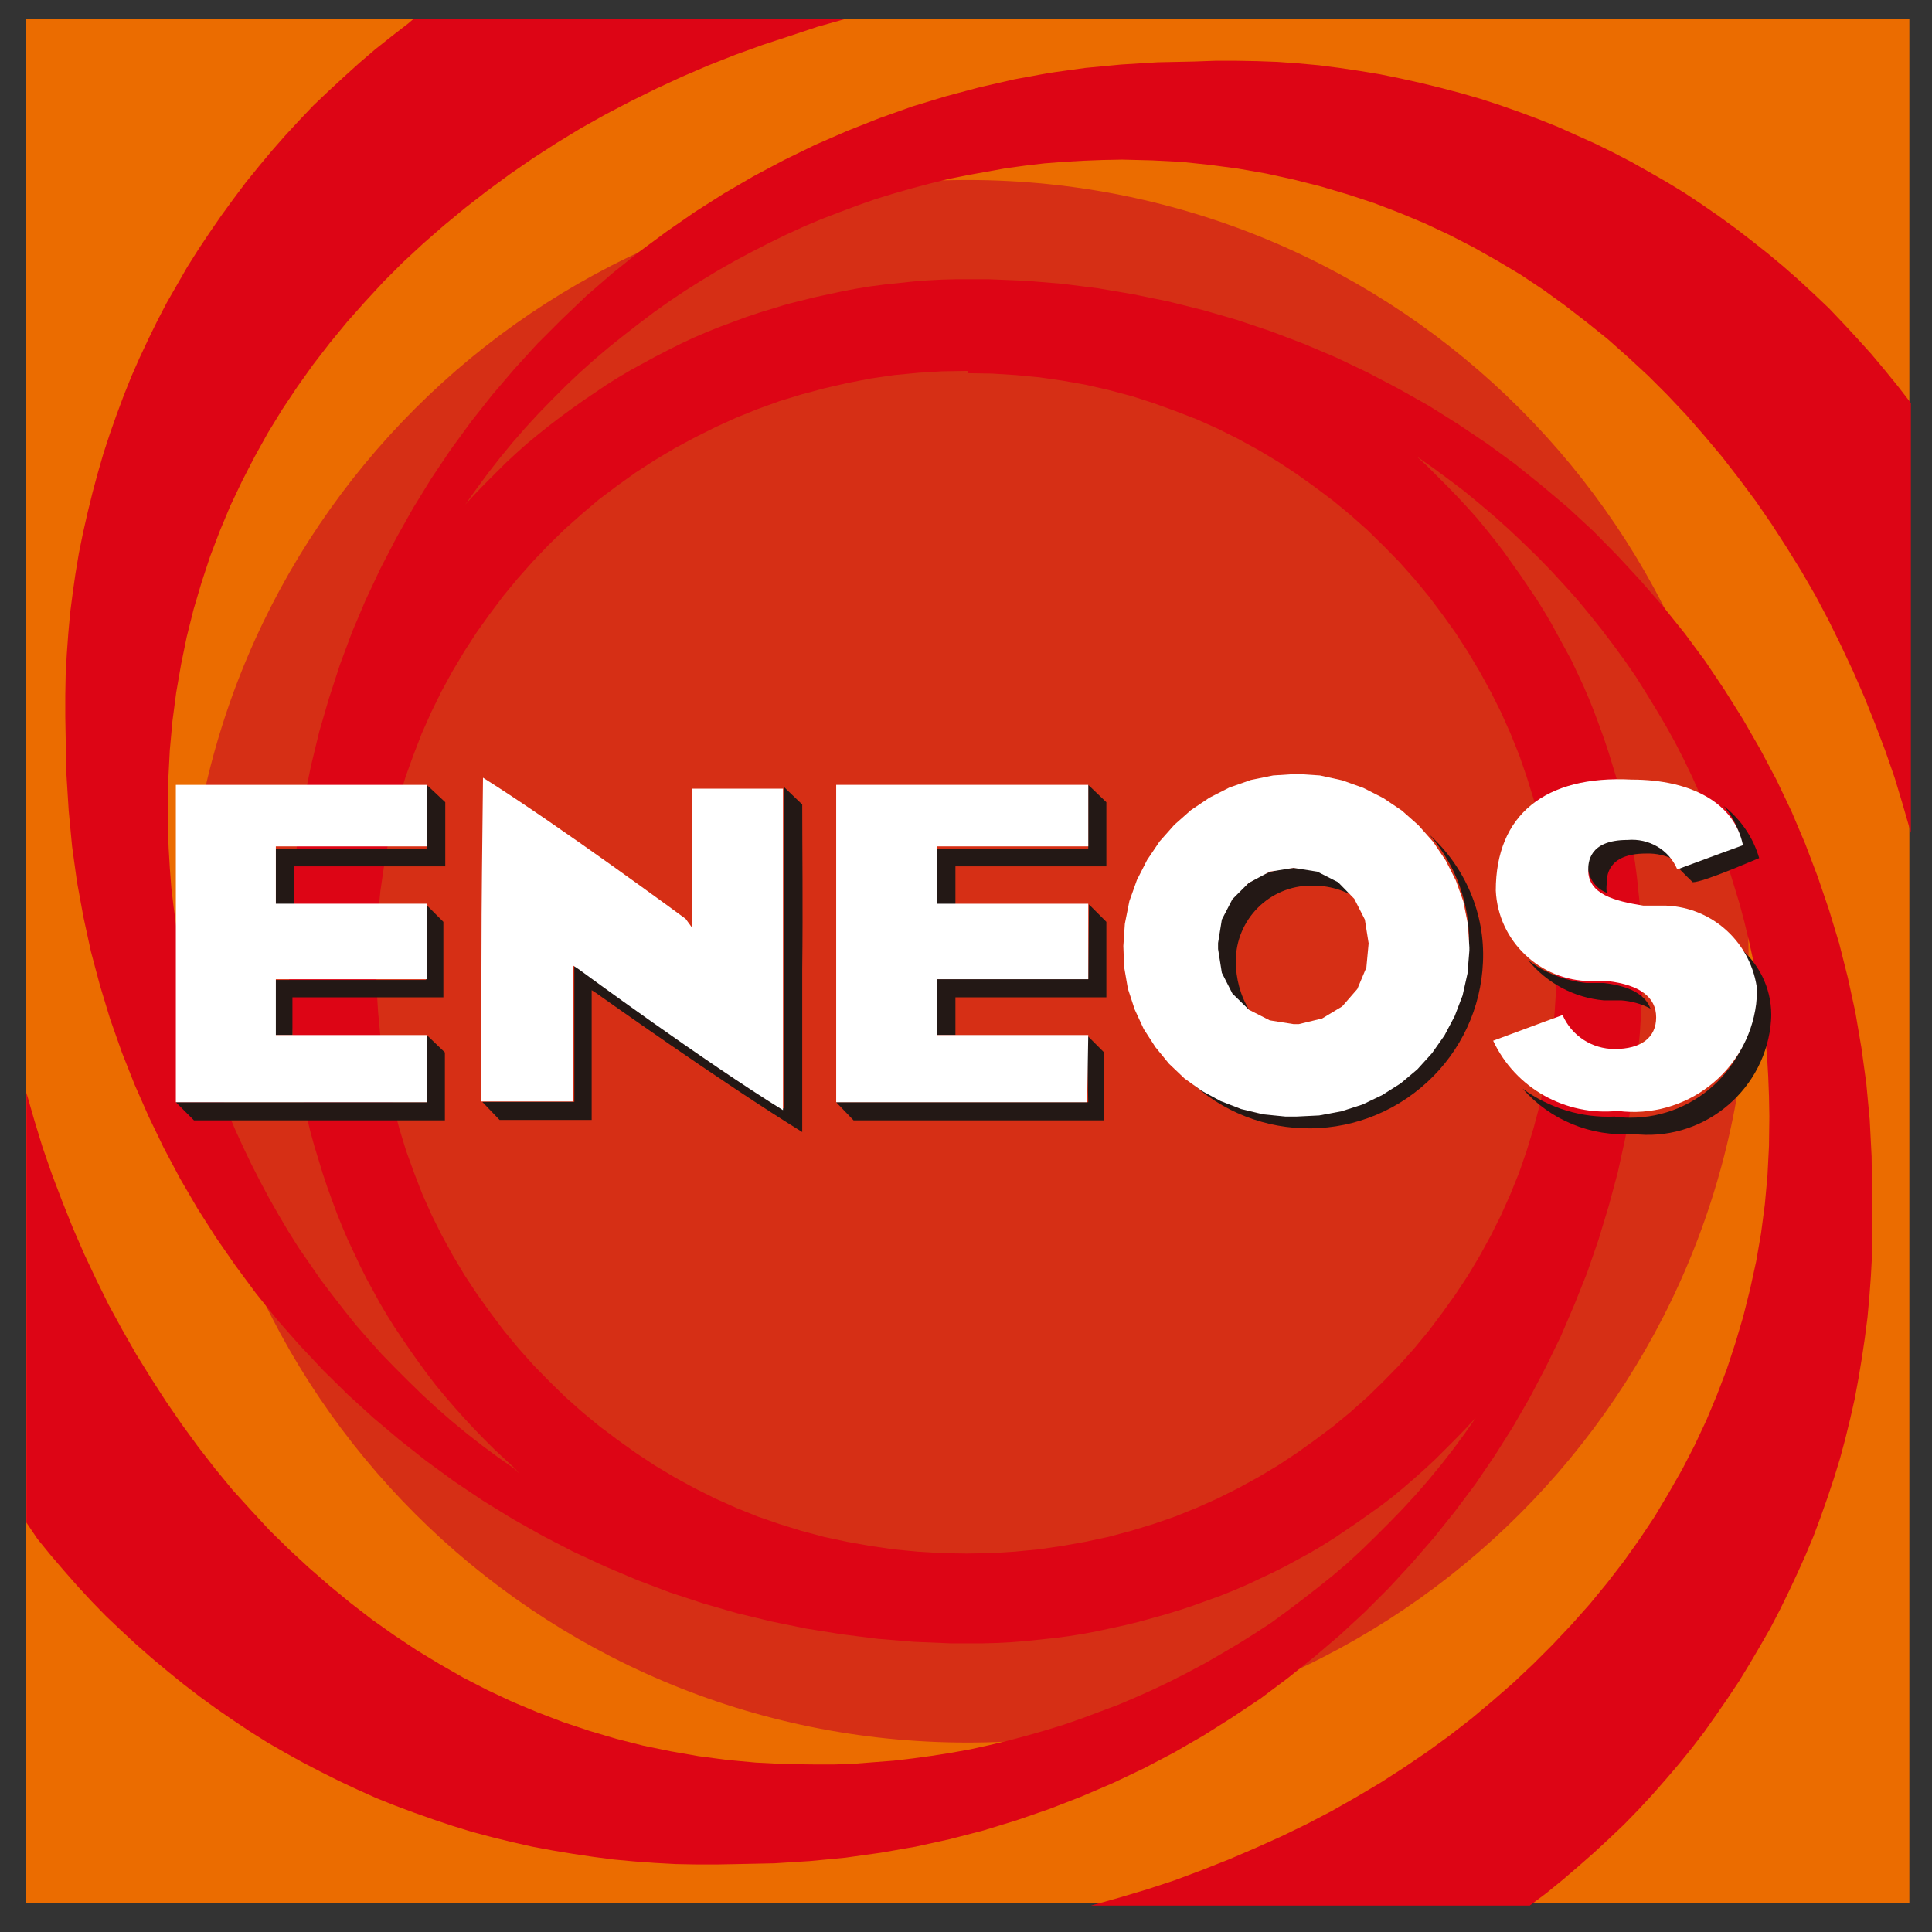
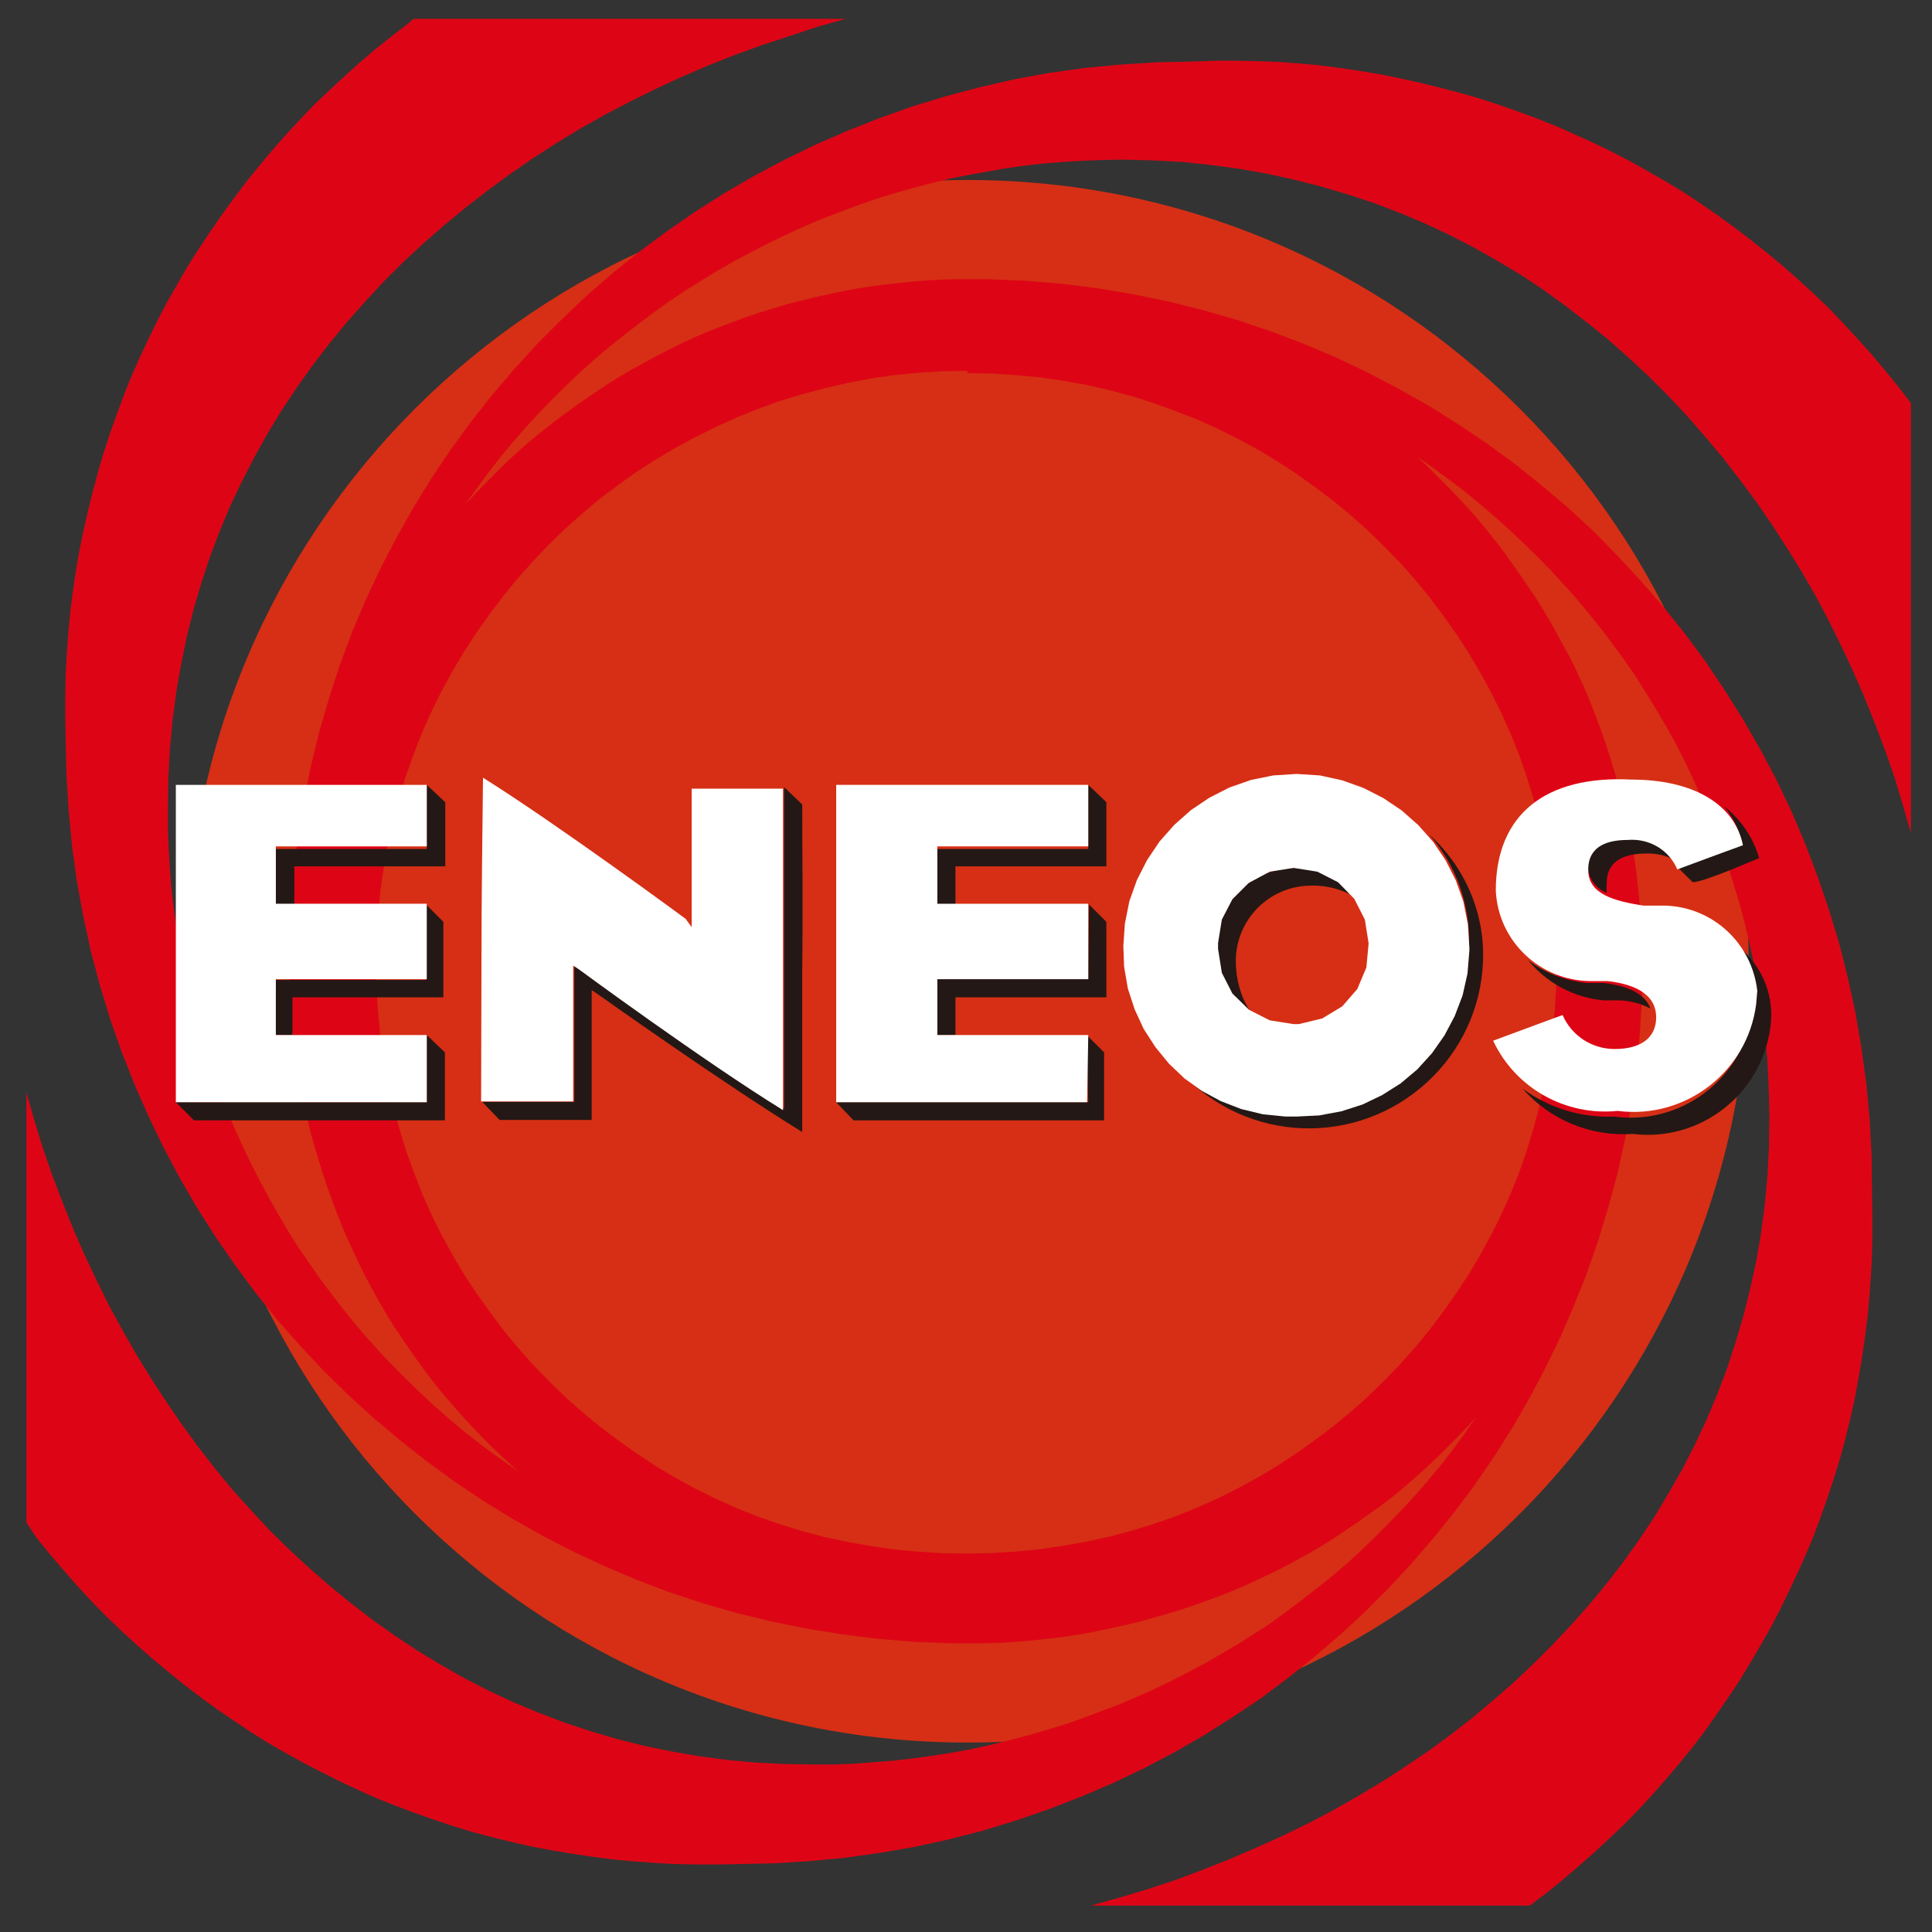
<svg xmlns="http://www.w3.org/2000/svg" x="0px" y="0px" width="500px" height="500px" viewBox="0 0 512 512">
  <rect x="0" y="0" width="512" height="512" fill="#333333" stroke="none" />
  <g id="co-eneos-o.svg">
-     <path id="use71_1_" display="inline" fill="#EB6C00" d="M506,5.1v499.2H6.8V5.1H506z" />
    <path id="use73_1_" display="inline" fill="none" d="M506,5.1v499.2H6.8V5.1H506z" />
    <radialGradient id="use75_2_" cx="60470.777" cy="14685.301" r="143024.5" gradientTransform="matrix(4.102 0 0 -4.102 -62.184 1976.618)" gradientUnits="userSpaceOnUse">
      <stop offset="0" style="stop-color:#EB6C00" />
      <stop offset="5.000000e-002" style="stop-color:#E86303" />
      <stop offset="0.35" style="stop-color:#D93912" />
      <stop offset="0.62" style="stop-color:#CE1A1C" />
      <stop offset="0.84" style="stop-color:#C70723" />
      <stop offset="1" style="stop-color:#C50025" />
    </radialGradient>
    <path id="use75_1_" display="inline" fill="url(#use75_2_)" d="M256.4,461.8c-114.3,0-207.1-92.7-207.1-207.1    c0-114.3,92.7-207,207.1-207s207,92.7,207,207C463.4,369.1,370.8,461.8,256.4,461.8z" />
    <path id="use77_1_" display="inline" fill="none" d="M256.4,461.8c-114.3,0-207.1-92.7-207.1-207.1c0-114.3,92.7-207,207.1-207    s207,92.7,207,207C463.4,369.1,370.8,461.8,256.4,461.8z" />
    <path id="use79_1_" display="inline" fill="#DD0515" d="M209.4,9.5l-7.3,2.4l-7.2,2.6l-7.1,2.8l-7,3l-6.9,3.2l-6.7,3.3l-6.7,3.5    l-6.6,3.7l-6.4,3.9l-6.2,4l-6.1,4.2l-6,4.4l-5.8,4.5l-5.7,4.7l-5.5,4.8l-5.4,5l-5.1,5.1l-4.9,5.3L92,85.3l-4.6,5.6l-4.4,5.7    l-4.2,5.9l-4,6l-3.8,6.2l-3.5,6.3l-3.3,6.4l-3.1,6.5l-2.8,6.7l-2.6,6.8l-2.3,7l-2.1,7.1l-1.8,7.2L48,176l-1.3,7.5l-1,7.6l-0.7,7.7    l-0.4,7.8l-0.1,7.9l0,5.2l0.2,5.2L45,230l0.4,5.2l0.6,5.1l0.7,5.1l0.9,5.1l0.9,5l1.1,5l1.2,5l1.3,4.9l1.4,4.9l1.5,4.9l1.7,4.8    l1.8,4.8l1.8,4.8l2,4.7l2.1,4.6l2.2,4.6l2.3,4.5l2.4,4.5l2.5,4.4l2.6,4.4l2.7,4.3l2.9,4.2l2.9,4.2l3.1,4.1l3.1,4l3.2,4l3.4,3.9    l3.4,3.8l3.6,3.7l3.6,3.6l3.7,3.6l3.8,3.5l3.9,3.4l4,3.3l4.1,3.2l4.2,3.1l4.3,3l1.4,1.4l-1.2-1.4l-2.8-2.6l-2.8-2.6l-2.7-2.7    l-2.7-2.8l-2.6-2.8l-2.5-2.8l-2.5-2.9l-2.4-2.9l-2.3-3l-2.2-3l-2.2-3.1l-2.1-3.1l-2.1-3.1l-2-3.2l-1.9-3.2l-1.8-3.3l-1.8-3.3    l-1.7-3.4l-1.6-3.4l-1.6-3.4l-1.5-3.5l-1.4-3.5l-1.3-3.5l-1.3-3.6l-1.2-3.6l-1.1-3.6l-1.1-3.6l-1-3.6l-0.9-3.7l-0.8-3.7l-0.8-3.7    l-0.7-3.7l-0.6-3.8l-0.5-3.7l-0.4-3.8l-0.4-3.8l-0.3-3.8l-0.2-3.8l-0.1-3.8v-8.2l0.4-9.8l0.8-9.6l1.2-9.5l1.5-9.4l1.9-9.3l2.2-9.1    l2.6-8.9l2.9-8.9l3.2-8.6l3.6-8.5l3.9-8.3l4.2-8.1l4.5-8l4.8-7.8l5.1-7.6l5.4-7.4l5.6-7.1l5.9-6.9l6.1-6.7l6.4-6.4l6.6-6.3    l6.8-5.9l7.1-5.7l7.3-5.4l7.5-5.2l7.7-4.9l7.9-4.6l8.1-4.3l8.2-4l8.5-3.7l8.6-3.4l8.7-3.1l8.9-2.7l9-2.4l9.2-2.1l9.3-1.7l9.4-1.3    l9.5-0.9l9.7-0.6l9.7-0.2l5.6-0.2h5.5l5.5,0.1l5.5,0.2l5.5,0.4l5.5,0.5l5.4,0.7l5.4,0.8l5.4,0.9l5.4,1.1l5.4,1.2l5.3,1.3l5.3,1.4    l5.2,1.5l5.2,1.7l5.1,1.8l5.1,1.9l5,2l4.9,2.2l4.9,2.2l4.9,2.4l4.8,2.5l4.8,2.7l4.7,2.7l4.6,2.8l4.5,3l4.5,3.1l4.4,3.2l4.3,3.3    l4.3,3.4l4.2,3.5l4.1,3.6l4,3.7l4,3.8l3.8,4l3.7,4l3.7,4.1l3.6,4.3l3.5,4.3l3.4,4.4v113.9l-2.1-7.3l-2.2-7.3l-2.5-7.2l-2.7-7.1    l-2.8-7l-3-6.9l-3.2-6.8l-3.3-6.7l-3.5-6.6l-3.7-6.4l-3.9-6.3l-4-6.2l-4.2-6.1l-4.4-5.9l-4.5-5.8l-4.7-5.6l-4.8-5.5l-5-5.3    l-5.1-5.1l-5.3-4.9l-5.4-4.8l-5.6-4.5l-5.7-4.4l-5.8-4.2l-6-4l-6.2-3.7l-6.2-3.5l-6.4-3.3l-6.6-3.1l-6.7-2.8l-6.8-2.6l-7-2.3    l-7.1-2.1l-7.1-1.8l-7.3-1.6l-7.4-1.3l-7.5-1l-7.6-0.8l-7.8-0.4l-7.9-0.2l-5.2,0.1l-5.2,0.2l-5.2,0.3l-5.1,0.4l-5.1,0.6l-5.1,0.7    l-5,0.9l-5,0.9l-5,1l-4.9,1.2l-4.9,1.3l-4.9,1.4l-4.9,1.5l-4.8,1.7l-4.8,1.8l-4.7,1.8l-4.7,2l-4.6,2.1l-4.5,2.2l-4.5,2.3l-4.5,2.4    l-4.4,2.5l-4.3,2.6l-4.3,2.7l-4.2,2.8l-4.1,2.9l-4.1,3.1l-4,3.1l-4,3.2l-3.9,3.3l-3.8,3.4l-3.7,3.5l-3.6,3.6l-3.6,3.7l-3.5,3.8    l-3.4,3.9l-3.3,4l-3.2,4.1l-3.1,4.2l-3,4.2l2.6-2.8l2.6-2.7l2.7-2.7l2.7-2.7l2.8-2.6l2.8-2.5l2.9-2.4l3-2.4l3-2.3l3-2.2l3.1-2.2    l3.1-2.1l3.1-2.1l3.2-2l3.2-1.9l3.3-1.8l3.3-1.8l3.3-1.7l3.4-1.7l3.4-1.6l3.5-1.5l3.5-1.4l3.5-1.3l3.5-1.3l3.6-1.2l3.6-1.1    l3.6-1.1l3.6-0.9l3.6-0.9l3.7-0.8l3.7-0.8l3.7-0.7l3.7-0.6l3.8-0.5l3.8-0.4l3.8-0.4l3.8-0.3l3.8-0.2l3.8-0.1l3.8,0h4.8l9.8,0.4    l9.7,0.8l9.5,1.2l9.4,1.6l9.3,1.9l9.2,2.3l9,2.6l8.9,3l8.7,3.3l8.5,3.6l8.4,4l8.2,4.3l8,4.5l7.8,4.9l7.6,5.1l7.4,5.4l7.1,5.7    l7,5.9l6.7,6.2l6.4,6.5l6.2,6.7l6,6.9l5.7,7.1l5.4,7.3l5.1,7.6l4.9,7.8l4.6,8l4.3,8.1l4,8.4l3.6,8.5l3.3,8.7l3,8.8l2.7,8.9    l2.3,9.1l2,9.2l1.6,9.4l1.3,9.5l0.9,9.6l0.5,9.7l0.1,9.8l0.1,5.5v5.5l-0.1,5.5l-0.3,5.5l-0.4,5.4l-0.5,5.5l-0.7,5.4l-0.8,5.4    l-0.9,5.4l-1,5.4l-1.2,5.3l-1.3,5.3l-1.4,5.2l-1.6,5.2l-1.7,5.1l-1.8,5.1l-1.9,5.1l-2.1,5l-2.2,4.9l-2.3,4.9l-2.4,4.9l-2.5,4.8    l-2.7,4.7l-2.7,4.6l-2.8,4.6l-3,4.5l-3.1,4.5l-3.1,4.4l-3.3,4.3l-3.4,4.2l-3.5,4.1l-3.6,4.1l-3.7,4l-3.8,3.9l-4,3.8l-4,3.7    l-4.1,3.6l-4.2,3.6l-4.3,3.5l-4.4,3.3H289.1l7.5-2.1l7.4-2.2l7.3-2.4l7.2-2.7l7.1-2.8l7-3l6.9-3.1l6.8-3.3l6.7-3.5l6.5-3.7    l6.4-3.8l6.2-4l6.2-4.2l5.9-4.3l5.8-4.5l5.6-4.7l5.5-4.8l5.3-5l5.1-5.1l5-5.3l4.8-5.4l4.6-5.6l4.4-5.7l4.2-5.9l4-6l3.7-6.2    l3.6-6.3l3.3-6.4l3.1-6.6l2.8-6.7l2.6-6.8l2.3-7l2.1-7.1l1.8-7.2l1.6-7.3l1.3-7.5l1-7.6l0.7-7.7l0.4-7.8l0.1-7.9l-0.1-5.3    l-0.2-5.2l-0.3-5.2l-0.5-5.2l-0.6-5.2l-0.7-5.1l-0.9-5.1l-1-5.1l-1.1-5l-1.2-5l-1.3-4.9l-1.5-4.9l-1.5-4.9l-1.7-4.8l-1.8-4.8    l-1.9-4.7l-2-4.7l-2.1-4.7l-2.2-4.6l-2.3-4.5l-2.5-4.5l-2.6-4.4l-2.7-4.4l-2.7-4.3l-2.9-4.2l-3-4.1l-3.1-4.1l-3.2-4l-3.3-4    l-3.4-3.8l-3.5-3.8l-3.6-3.7l-3.7-3.6l-3.8-3.6l-3.9-3.5l-4-3.4l-4-3.3l-4.1-3.1l-4.2-3.1l-4.3-3l2.8,2.6l2.7,2.7l2.7,2.7l2.6,2.7    l2.6,2.8l2.5,2.8l2.4,2.9l2.4,3l2.3,3l2.2,3.1l2.2,3.1l2.1,3.1l2.1,3.1l2,3.2l1.9,3.2l1.8,3.3l1.8,3.3l1.8,3.3l1.6,3.4l1.6,3.4    l1.5,3.5l1.4,3.5l1.3,3.5l1.3,3.6l1.2,3.6l1.1,3.6l1.1,3.6l1,3.6l0.9,3.6l0.8,3.7l0.8,3.7l0.7,3.7l0.6,3.7l0.5,3.8l0.4,3.8    l0.4,3.8l0.3,3.8l0.2,3.8l0.1,3.8l0,3.9v8.6l-0.6,9.6l-0.9,9.5l-1.3,9.4l-1.7,9.3l-2,9.1l-2.4,8.9l-2.7,8.9l-3,8.7l-3.4,8.5    l-3.6,8.4l-4,8.2l-4.2,8l-4.5,7.8l-4.8,7.6l-5.1,7.5l-5.4,7.2l-5.6,7l-5.9,6.8l-6.1,6.6l-6.3,6.3l-6.6,6.1l-6.8,5.8l-7,5.6    l-7.2,5.4l-7.5,5l-7.6,4.8l-7.8,4.5l-8,4.2l-8.2,3.9l-8.4,3.6l-8.5,3.3l-8.7,3l-8.8,2.7l-8.9,2.3l-9.1,2l-9.2,1.6l-9.3,1.3    l-9.4,0.9l-9.5,0.6l-9.6,0.2l-5.5,0.1l-5.5,0l-5.5-0.1l-5.5-0.3l-5.5-0.4l-5.4-0.5l-5.4-0.7l-5.4-0.8l-5.4-0.9l-5.4-1l-5.3-1.2    l-5.3-1.3l-5.3-1.4l-5.2-1.6l-5.1-1.7l-5.1-1.8l-5.1-1.9l-5-2l-4.9-2.2l-4.9-2.3l-4.8-2.4l-4.8-2.5l-4.7-2.6l-4.7-2.7l-4.6-2.9    l-4.5-3l-4.5-3.1l-4.4-3.2l-4.3-3.3l-4.2-3.4l-4.2-3.5l-4.1-3.6l-4-3.7l-4-3.8l-3.8-3.9l-3.7-4l-3.6-4.1l-3.6-4.2l-3.5-4.3    L7,403.5V289.6l2.1,7.3l2.2,7.2l2.5,7.2l2.7,7.1l2.8,7l3,6.9l3.2,6.8l3.3,6.7l3.6,6.6l3.7,6.5l3.9,6.3l4,6.2l4.2,6.1l4.3,5.9    l4.5,5.8l4.6,5.6l4.9,5.4l4.9,5.3l5.2,5.1l5.3,4.9l5.4,4.7l5.6,4.6l5.7,4.4l5.8,4.1l6,4l6.1,3.7l6.3,3.6l6.4,3.3l6.6,3.1l6.7,2.8    l6.8,2.6l6.9,2.3l7.1,2.1l7.1,1.8l7.3,1.5l7.4,1.3l7.6,1l7.6,0.7l7.8,0.4l7.9,0.1l5.2,0l5.2-0.2l5.2-0.4l5.2-0.4l5.1-0.6l5.1-0.7    l5.1-0.8l5-0.9l5-1.1l5-1.2l4.9-1.3l4.9-1.4l4.9-1.5l4.9-1.7l4.8-1.8l4.8-1.8l4.7-2l4.7-2.1l4.6-2.2l4.5-2.3l4.5-2.4l4.5-2.6    l4.4-2.6l4.3-2.7l4.3-2.8l4.1-3l4.1-3.1l4-3.1l4-3.2l3.9-3.3l3.8-3.5l3.7-3.6l3.6-3.6l3.6-3.7l3.5-3.8l3.4-3.9l3.3-4l3.2-4.1    l3.1-4.2l3-4.3l-2.6,2.8l-2.7,2.8l-2.7,2.7l-2.7,2.7l-2.8,2.6l-2.8,2.5l-2.9,2.5l-2.9,2.4l-3,2.3l-3.1,2.2l-3.1,2.2l-3.1,2.1    l-3.1,2.1l-3.2,2l-3.2,1.9l-3.3,1.8l-3.3,1.8l-3.4,1.7l-3.4,1.6l-3.4,1.6l-3.5,1.5l-3.5,1.4l-3.6,1.3l-3.6,1.3l-3.6,1.2l-3.6,1.1    l-3.6,1l-3.6,1l-3.7,0.9l-3.7,0.8l-3.7,0.8l-3.7,0.7l-3.8,0.6l-3.8,0.5l-3.8,0.4l-3.8,0.4l-3.8,0.3l-3.8,0.2l-3.9,0.1l-3.8,0h-4.6    l-9.7-0.4l-9.6-0.8l-9.5-1.2l-9.4-1.5l-9.3-1.9l-9.1-2.2l-9-2.6l-8.8-2.9l-8.7-3.3l-8.5-3.6l-8.4-3.9l-8.1-4.2l-8-4.5l-7.8-4.8    l-7.6-5.1l-7.4-5.4l-7.1-5.6l-7-5.9l-6.7-6.1l-6.5-6.4l-6.2-6.6l-6-6.8l-5.7-7.1l-5.4-7.3l-5.2-7.5l-4.9-7.7l-4.6-7.9l-4.3-8.1    l-4-8.3l-3.7-8.4l-3.4-8.6l-3.1-8.8l-2.7-8.9l-2.4-9l-2-9.2l-1.7-9.3l-1.3-9.4l-0.9-9.5l-0.6-9.6l-0.2-9.7l-0.1-5.6l0-5.6l0.1-5.5    l0.3-5.5l0.4-5.5l0.5-5.5l0.7-5.4L20,152l0.9-5.4l1.1-5.4l1.2-5.3l1.3-5.3l1.4-5.2l1.5-5.2l1.7-5.2l1.8-5.1l1.9-5.1l2-5l2.2-5    l2.3-4.9l2.4-4.9l2.5-4.8l2.7-4.7l2.7-4.7l2.9-4.6l3-4.5l3.1-4.5l3.2-4.4l3.3-4.4l3.4-4.2l3.5-4.2l3.6-4.1l3.7-4l3.8-4l4-3.8    l4-3.7l4.1-3.7l4.2-3.6l4.4-3.5l4.4-3.4l1.4-1.2h114.5l-7.5,2.1L209.4,9.5z M249.7,98.4l-6.4,0.4l-6.3,0.6l-6.2,0.9l-6.2,1.2    l-6.1,1.4l-6,1.6l-5.9,1.8l-5.8,2.1l-5.7,2.3l-5.5,2.5l-5.4,2.7l-5.4,2.9l-5.2,3.1l-5.1,3.3l-4.9,3.5l-4.8,3.6l-4.6,3.9l-4.5,4    l-4.3,4.2l-4.2,4.4l-4,4.5l-3.8,4.6l-3.6,4.8l-3.5,4.9l-3.3,5.1l-3.1,5.2l-2.9,5.3l-2.7,5.5l-2.5,5.6l-2.2,5.7l-2.1,5.8l-1.8,5.9    l-1.6,6l-1.3,6.1l-1.1,6.2l-0.9,6.2l-0.6,6.3l-0.4,6.4l-0.1,6.5l0.1,6.4l0.4,6.4l0.6,6.3l0.9,6.2l1.1,6.2l1.4,6.1l1.6,6l1.8,5.9    l2.1,5.8l2.2,5.7l2.5,5.6l2.7,5.4l2.9,5.3l3.1,5.2l3.3,5l3.5,4.9l3.6,4.8l3.8,4.6l4,4.5l4.2,4.3l4.3,4.2l4.5,4l4.6,3.8l4.8,3.6    l4.9,3.5l5,3.3l5.2,3.1l5.3,2.9l5.4,2.7l5.6,2.5l5.7,2.3l5.8,2l5.8,1.8l6,1.6l6.1,1.3l6.2,1.1l6.2,0.9l6.3,0.6l6.4,0.4l6.5,0.1    l6.4-0.1l6.4-0.4l6.3-0.6l6.2-0.9l6.2-1.1l6.1-1.3l6-1.6l5.9-1.8l5.8-2l5.7-2.3l5.6-2.5l5.4-2.7l5.3-2.9l5.2-3.1l5-3.3l4.9-3.5    l4.8-3.6l4.6-3.8l4.5-4l4.3-4.2l4.2-4.3l4-4.5l3.8-4.6l3.6-4.8l3.5-4.9l3.3-5l3.1-5.2l2.9-5.3l2.7-5.4l2.5-5.6l2.3-5.7l2-5.8    l1.8-5.9l1.6-6l1.4-6.1l1.1-6.2l0.9-6.2l0.6-6.3l0.4-6.4l0.1-6.4l-0.1-6.5l-0.4-6.4l-0.6-6.3l-0.9-6.2l-1.1-6.2l-1.4-6.1l-1.6-6    l-1.8-5.8l-2-5.8l-2.3-5.7l-2.5-5.6l-2.7-5.4l-2.9-5.3l-3.1-5.2l-3.3-5.1l-3.5-4.9l-3.6-4.8l-3.8-4.6l-4-4.5l-4.2-4.3l-4.3-4.2    l-4.5-4l-4.6-3.8l-4.8-3.6l-4.9-3.5l-5-3.3l-5.2-3.1l-5.3-2.9l-5.4-2.7l-5.6-2.5l-5.7-2.2l-5.8-2.1L300,105l-6-1.6l-6.1-1.4    l-6.2-1.1l-6.2-0.9l-6.3-0.6l-6.4-0.4l-6.4-0.1v-0.6h-0.2L249.7,98.4z" />
    <path id="use81_1_" display="inline" fill="none" d="M209.4,9.5l-7.3,2.4l-7.2,2.6l-7.1,2.8l-7,3l-6.9,3.2l-6.7,3.3l-6.7,3.5    l-6.6,3.7l-6.4,3.9l-6.2,4l-6.1,4.2l-6,4.4l-5.8,4.5l-5.7,4.7l-5.5,4.8l-5.4,5l-5.1,5.1l-4.9,5.3L92,85.3l-4.6,5.6l-4.4,5.7    l-4.2,5.9l-4,6l-3.8,6.2l-3.5,6.3l-3.3,6.4l-3.1,6.5l-2.8,6.7l-2.6,6.8l-2.3,7l-2.1,7.1l-1.8,7.2L48,176l-1.3,7.5l-1,7.6l-0.7,7.7    l-0.4,7.8l-0.1,7.9l0,5.2l0.2,5.2L45,230l0.4,5.2l0.6,5.1l0.7,5.1l0.9,5.1l0.9,5l1.1,5l1.2,5l1.3,4.9l1.4,4.9l1.5,4.9l1.7,4.8    l1.8,4.8l1.8,4.8l2,4.7l2.1,4.6l2.2,4.6l2.3,4.5l2.4,4.5l2.5,4.4l2.6,4.4l2.7,4.3l2.9,4.2l2.9,4.2l3.1,4.1l3.1,4l3.2,4l3.4,3.9    l3.4,3.8l3.6,3.7l3.6,3.6l3.7,3.6l3.8,3.5l3.9,3.4l4,3.3l4.1,3.2l4.2,3.1l4.3,3l1.4,1.4l-1.2-1.4l-2.8-2.6l-2.8-2.6l-2.7-2.7    l-2.7-2.8l-2.6-2.8l-2.5-2.8l-2.5-2.9l-2.4-2.9l-2.3-3l-2.2-3l-2.2-3.1l-2.1-3.1l-2.1-3.1l-2-3.2l-1.9-3.2l-1.8-3.3l-1.8-3.3    l-1.7-3.4l-1.6-3.4l-1.6-3.4l-1.5-3.5l-1.4-3.5l-1.3-3.5l-1.3-3.6l-1.2-3.6l-1.1-3.6l-1.1-3.6l-1-3.6l-0.9-3.7l-0.8-3.7l-0.8-3.7    l-0.7-3.7l-0.6-3.8l-0.5-3.7l-0.4-3.8l-0.4-3.8l-0.3-3.8l-0.2-3.8l-0.1-3.8v-8.2l0.4-9.8l0.8-9.6l1.2-9.5l1.5-9.4l1.9-9.3l2.2-9.1    l2.6-8.9l2.9-8.9l3.2-8.6l3.6-8.5l3.9-8.3l4.2-8.1l4.5-8l4.8-7.8l5.1-7.6l5.4-7.4l5.6-7.1l5.9-6.9l6.1-6.7l6.4-6.4l6.6-6.3    l6.8-5.9l7.1-5.7l7.3-5.4l7.5-5.2l7.7-4.9l7.9-4.6l8.1-4.3l8.2-4l8.5-3.7l8.6-3.4l8.7-3.1l8.9-2.7l9-2.4l9.2-2.1l9.3-1.7l9.4-1.3    l9.5-0.9l9.7-0.6l9.7-0.2l5.6-0.2h5.5l5.5,0.1l5.5,0.2l5.5,0.4l5.5,0.5l5.4,0.7l5.4,0.8l5.4,0.9l5.4,1.1l5.4,1.2l5.3,1.3l5.3,1.4    l5.2,1.5l5.2,1.7l5.1,1.8l5.1,1.9l5,2l4.9,2.2l4.9,2.2l4.9,2.4l4.8,2.5l4.8,2.7l4.7,2.7l4.6,2.8l4.5,3l4.5,3.1l4.4,3.2l4.3,3.3    l4.3,3.4l4.2,3.5l4.1,3.6l4,3.7l4,3.8l3.8,4l3.7,4l3.7,4.1l3.6,4.3l3.5,4.3l3.4,4.4v113.9l-2.1-7.3l-2.2-7.3l-2.5-7.2l-2.7-7.1    l-2.8-7l-3-6.9l-3.2-6.8l-3.3-6.7l-3.5-6.6l-3.7-6.4l-3.9-6.3l-4-6.2l-4.2-6.1l-4.4-5.9l-4.5-5.8l-4.7-5.6l-4.8-5.5l-5-5.3    l-5.1-5.1l-5.3-4.9l-5.4-4.8l-5.6-4.5l-5.7-4.4l-5.8-4.2l-6-4l-6.2-3.7l-6.2-3.5l-6.4-3.3l-6.6-3.1l-6.7-2.8l-6.8-2.6l-7-2.3    l-7.1-2.1l-7.1-1.8l-7.3-1.6l-7.4-1.3l-7.5-1l-7.6-0.8l-7.8-0.4l-7.9-0.2l-5.2,0.1l-5.2,0.2l-5.2,0.3l-5.1,0.4l-5.1,0.6l-5.1,0.7    l-5,0.9l-5,0.9l-5,1l-4.9,1.2l-4.9,1.3l-4.9,1.4l-4.9,1.5l-4.8,1.7l-4.8,1.8l-4.7,1.8l-4.7,2l-4.6,2.1l-4.5,2.2l-4.5,2.3l-4.5,2.4    l-4.4,2.5l-4.3,2.6l-4.3,2.7l-4.2,2.8l-4.1,2.9l-4.1,3.1l-4,3.1l-4,3.2l-3.9,3.3l-3.8,3.4l-3.7,3.5l-3.6,3.6l-3.6,3.7l-3.5,3.8    l-3.4,3.9l-3.3,4l-3.2,4.1l-3.1,4.2l-3,4.2l2.6-2.8l2.6-2.7l2.7-2.7l2.7-2.7l2.8-2.6l2.8-2.5l2.9-2.4l3-2.4l3-2.3l3-2.2l3.1-2.2    l3.1-2.1l3.1-2.1l3.2-2l3.2-1.9l3.3-1.8l3.3-1.8l3.3-1.7l3.4-1.7l3.4-1.6l3.5-1.5l3.5-1.4l3.5-1.3l3.5-1.3l3.6-1.2l3.6-1.1    l3.6-1.1l3.6-0.9l3.6-0.9l3.7-0.8l3.7-0.8l3.7-0.7l3.7-0.6l3.8-0.5l3.8-0.4l3.8-0.4l3.8-0.3l3.8-0.2l3.8-0.1l3.8,0h4.8l9.8,0.4    l9.7,0.8l9.5,1.2l9.4,1.6l9.3,1.9l9.2,2.3l9,2.6l8.9,3l8.7,3.3l8.5,3.6l8.4,4l8.2,4.3l8,4.5l7.8,4.9l7.6,5.1l7.4,5.4l7.1,5.7    l7,5.9l6.7,6.2l6.4,6.5l6.2,6.7l6,6.9l5.7,7.1l5.4,7.3l5.1,7.6l4.9,7.8l4.6,8l4.3,8.1l4,8.4l3.6,8.5l3.3,8.7l3,8.8l2.7,8.9    l2.3,9.1l2,9.2l1.6,9.4l1.3,9.5l0.9,9.6l0.5,9.7l0.1,9.8l0.1,5.5v5.5l-0.1,5.5l-0.3,5.5l-0.4,5.4l-0.5,5.5l-0.7,5.4l-0.8,5.4    l-0.9,5.4l-1,5.4l-1.2,5.3l-1.3,5.3l-1.4,5.2l-1.6,5.2l-1.7,5.1l-1.8,5.1l-1.9,5.1l-2.1,5l-2.2,4.9l-2.3,4.9l-2.4,4.9l-2.5,4.8    l-2.7,4.7l-2.7,4.6l-2.8,4.6l-3,4.5l-3.1,4.5l-3.1,4.4l-3.3,4.3l-3.4,4.2l-3.5,4.1l-3.6,4.1l-3.7,4l-3.8,3.9l-4,3.8l-4,3.7    l-4.1,3.6l-4.2,3.6l-4.3,3.5l-4.4,3.3H289.1l7.5-2.1l7.4-2.2l7.3-2.4l7.2-2.7l7.1-2.8l7-3l6.9-3.1l6.8-3.3l6.7-3.5l6.5-3.7    l6.4-3.8l6.2-4l6.2-4.2l5.9-4.3l5.8-4.5l5.6-4.7l5.5-4.8l5.3-5l5.1-5.1l5-5.3l4.8-5.4l4.6-5.6l4.4-5.7l4.2-5.9l4-6l3.7-6.2    l3.6-6.3l3.3-6.4l3.1-6.6l2.8-6.7l2.6-6.8l2.3-7l2.1-7.1l1.8-7.2l1.6-7.3l1.3-7.5l1-7.6l0.7-7.7l0.4-7.8l0.1-7.9l-0.1-5.3    l-0.2-5.2l-0.3-5.2l-0.5-5.2l-0.6-5.2l-0.7-5.1l-0.9-5.1l-1-5.1l-1.1-5l-1.2-5l-1.3-4.9l-1.5-4.9l-1.5-4.9l-1.7-4.8l-1.8-4.8    l-1.9-4.7l-2-4.7l-2.1-4.7l-2.2-4.6l-2.3-4.5l-2.5-4.5l-2.6-4.4l-2.7-4.4l-2.7-4.3l-2.9-4.2l-3-4.1l-3.1-4.1l-3.2-4l-3.3-4    l-3.4-3.8l-3.5-3.8l-3.6-3.7l-3.7-3.6l-3.8-3.6l-3.9-3.5l-4-3.4l-4-3.3l-4.1-3.1l-4.2-3.1l-4.3-3l2.8,2.6l2.7,2.7l2.7,2.7l2.6,2.7    l2.6,2.8l2.5,2.8l2.4,2.9l2.4,3l2.3,3l2.2,3.1l2.2,3.1l2.1,3.1l2.1,3.1l2,3.2l1.9,3.2l1.8,3.3l1.8,3.3l1.8,3.3l1.6,3.4l1.6,3.4    l1.5,3.5l1.4,3.5l1.3,3.5l1.3,3.6l1.2,3.6l1.1,3.6l1.1,3.6l1,3.6l0.9,3.6l0.8,3.7l0.8,3.7l0.7,3.7l0.6,3.7l0.5,3.8l0.4,3.8    l0.4,3.8l0.3,3.8l0.2,3.8l0.1,3.8l0,3.9v8.6l-0.6,9.6l-0.9,9.5l-1.3,9.4l-1.7,9.3l-2,9.1l-2.4,8.9l-2.7,8.9l-3,8.7l-3.4,8.5    l-3.6,8.4l-4,8.2l-4.2,8l-4.5,7.8l-4.8,7.6l-5.1,7.5l-5.4,7.2l-5.6,7l-5.9,6.8l-6.1,6.6l-6.3,6.3l-6.6,6.1l-6.8,5.8l-7,5.6    l-7.2,5.4l-7.5,5l-7.6,4.8l-7.8,4.5l-8,4.2l-8.2,3.9l-8.4,3.6l-8.5,3.3l-8.7,3l-8.8,2.7l-8.9,2.3l-9.1,2l-9.2,1.6l-9.3,1.3    l-9.4,0.9l-9.5,0.6l-9.6,0.2l-5.5,0.1l-5.5,0l-5.5-0.1l-5.5-0.3l-5.5-0.4l-5.4-0.5l-5.4-0.7l-5.4-0.8l-5.4-0.9l-5.4-1l-5.3-1.2    l-5.3-1.3l-5.3-1.4l-5.2-1.6l-5.1-1.7l-5.1-1.8l-5.1-1.9l-5-2l-4.9-2.2l-4.9-2.3l-4.8-2.4l-4.8-2.5l-4.7-2.6l-4.7-2.7l-4.6-2.9    l-4.5-3l-4.5-3.1l-4.4-3.2l-4.3-3.3l-4.2-3.4l-4.2-3.5l-4.1-3.6l-4-3.7l-4-3.8l-3.8-3.9l-3.7-4l-3.6-4.1l-3.6-4.2l-3.5-4.3    L7,403.5V289.6l2.1,7.3l2.2,7.2l2.5,7.2l2.7,7.1l2.8,7l3,6.9l3.2,6.8l3.3,6.7l3.6,6.6l3.7,6.5l3.9,6.3l4,6.2l4.2,6.1l4.3,5.9    l4.5,5.8l4.6,5.6l4.9,5.4l4.9,5.3l5.2,5.1l5.3,4.9l5.4,4.7l5.6,4.6l5.7,4.4l5.8,4.1l6,4l6.1,3.7l6.3,3.6l6.4,3.3l6.6,3.1l6.7,2.8    l6.8,2.6l6.9,2.3l7.1,2.1l7.1,1.8l7.3,1.5l7.4,1.3l7.6,1l7.6,0.7l7.8,0.4l7.9,0.1l5.2,0l5.2-0.2l5.2-0.4l5.2-0.4l5.1-0.6l5.1-0.7    l5.1-0.8l5-0.9l5-1.1l5-1.2l4.9-1.3l4.9-1.4l4.9-1.5l4.9-1.7l4.8-1.8l4.8-1.8l4.7-2l4.7-2.1l4.6-2.2l4.5-2.3l4.5-2.4l4.5-2.6    l4.4-2.6l4.3-2.7l4.3-2.8l4.1-3l4.1-3.1l4-3.1l4-3.2l3.9-3.3l3.8-3.5l3.7-3.6l3.6-3.6l3.6-3.7l3.5-3.8l3.4-3.9l3.3-4l3.2-4.1    l3.1-4.2l3-4.3l-2.6,2.8l-2.7,2.8l-2.7,2.7l-2.7,2.7l-2.8,2.6l-2.8,2.5l-2.9,2.5l-2.9,2.4l-3,2.3l-3.1,2.2l-3.1,2.2l-3.1,2.1    l-3.1,2.1l-3.2,2l-3.2,1.9l-3.3,1.8l-3.3,1.8l-3.4,1.7l-3.4,1.6l-3.4,1.6l-3.5,1.5l-3.5,1.4l-3.6,1.3l-3.6,1.3l-3.6,1.2l-3.6,1.1    l-3.6,1l-3.6,1l-3.7,0.9l-3.7,0.8l-3.7,0.8l-3.7,0.7l-3.8,0.6l-3.8,0.5l-3.8,0.4l-3.8,0.4l-3.8,0.3l-3.8,0.2l-3.9,0.1l-3.8,0h-4.6    l-9.7-0.4l-9.6-0.8l-9.5-1.2l-9.4-1.5l-9.3-1.9l-9.1-2.2l-9-2.6l-8.8-2.9l-8.7-3.3l-8.5-3.6l-8.4-3.9l-8.1-4.2l-8-4.5l-7.8-4.8    l-7.6-5.1l-7.4-5.4l-7.1-5.6l-7-5.9l-6.7-6.1l-6.5-6.4l-6.2-6.6l-6-6.8l-5.7-7.1l-5.4-7.3l-5.2-7.5l-4.9-7.7l-4.6-7.9l-4.3-8.1    l-4-8.3l-3.7-8.4l-3.4-8.6l-3.1-8.8l-2.7-8.9l-2.4-9l-2-9.2l-1.7-9.3l-1.3-9.4l-0.9-9.5l-0.6-9.6l-0.2-9.7l-0.1-5.6l0-5.6l0.1-5.5    l0.3-5.5l0.4-5.5l0.5-5.5l0.7-5.4L20,152l0.9-5.4l1.1-5.4l1.2-5.3l1.3-5.3l1.4-5.2l1.5-5.2l1.7-5.2l1.8-5.1l1.9-5.1l2-5l2.2-5    l2.3-4.9l2.4-4.9l2.5-4.8l2.7-4.7l2.7-4.7l2.9-4.6l3-4.5l3.1-4.5l3.2-4.4l3.3-4.4l3.4-4.2l3.5-4.2l3.6-4.1l3.7-4l3.8-4l4-3.8    l4-3.7l4.1-3.7l4.2-3.6l4.4-3.5l4.4-3.4l1.4-1.2h114.5l-7.5,2.1L209.4,9.5z M249.7,98.4l-6.4,0.4l-6.3,0.6l-6.2,0.9l-6.2,1.2    l-6.1,1.4l-6,1.6l-5.9,1.8l-5.8,2.1l-5.7,2.3l-5.5,2.5l-5.4,2.7l-5.4,2.9l-5.2,3.1l-5.1,3.3l-4.9,3.5l-4.8,3.6l-4.6,3.9l-4.5,4    l-4.3,4.2l-4.2,4.4l-4,4.5l-3.8,4.6l-3.6,4.8l-3.5,4.9l-3.3,5.1l-3.1,5.2l-2.9,5.3l-2.7,5.5l-2.5,5.6l-2.2,5.7l-2.1,5.8l-1.8,5.9    l-1.6,6l-1.3,6.1l-1.1,6.2l-0.9,6.2l-0.6,6.3l-0.4,6.4l-0.1,6.5l0.1,6.4l0.4,6.4l0.6,6.3l0.9,6.2l1.1,6.2l1.4,6.1l1.6,6l1.8,5.9    l2.1,5.8l2.2,5.7l2.5,5.6l2.7,5.4l2.9,5.3l3.1,5.2l3.3,5l3.5,4.9l3.6,4.8l3.8,4.6l4,4.5l4.2,4.3l4.3,4.2l4.5,4l4.6,3.8l4.8,3.6    l4.9,3.5l5,3.3l5.2,3.1l5.3,2.9l5.4,2.7l5.6,2.5l5.7,2.3l5.8,2l5.8,1.8l6,1.6l6.1,1.3l6.2,1.1l6.2,0.9l6.3,0.6l6.4,0.4l6.5,0.1    l6.4-0.1l6.4-0.4l6.3-0.6l6.2-0.9l6.2-1.1l6.1-1.3l6-1.6l5.9-1.8l5.8-2l5.7-2.3l5.6-2.5l5.4-2.7l5.3-2.9l5.2-3.1l5-3.3l4.9-3.5    l4.8-3.6l4.6-3.8l4.5-4l4.3-4.2l4.2-4.3l4-4.5l3.8-4.6l3.6-4.8l3.5-4.9l3.3-5l3.1-5.2l2.9-5.3l2.7-5.4l2.5-5.6l2.3-5.7l2-5.8    l1.8-5.9l1.6-6l1.4-6.1l1.1-6.2l0.9-6.2l0.6-6.3l0.4-6.4l0.1-6.4l-0.1-6.5l-0.4-6.4l-0.6-6.3l-0.9-6.2l-1.1-6.2l-1.4-6.1l-1.6-6    l-1.8-5.8l-2-5.8l-2.3-5.7l-2.5-5.6l-2.7-5.4l-2.9-5.3l-3.1-5.2l-3.3-5.1l-3.5-4.9l-3.6-4.8l-3.8-4.6l-4-4.5l-4.2-4.3l-4.3-4.2    l-4.5-4l-4.6-3.8l-4.8-3.6l-4.9-3.5l-5-3.3l-5.2-3.1l-5.3-2.9l-5.4-2.7l-5.6-2.5l-5.7-2.2l-5.8-2.1L300,105l-6-1.6l-6.1-1.4    l-6.2-1.1l-6.2-0.9l-6.3-0.6l-6.4-0.4l-6.4-0.1v-0.6h-0.2L249.7,98.4z" />
    <path id="use83_1_" display="inline" fill="#231815" d="M212.6,213.2l-4.8-4.6v85.3c-21.2-13.2-53.4-37-53.8-37.1    c-0.1,0-0.7-0.3-1.8-0.8v36h-24.4l4.6,4.8h24.4v-34.4c1.1,0.7,1.7,1.1,1.8,1.2c0,0,32.6,23.2,54,36.4v-1.4v-41.8    C212.8,239.8,212.6,225.2,212.6,213.2L212.6,213.2z" />
    <path id="use85_1_" display="inline" fill="none" d="M212.6,213.2l-4.8-4.6v85.3c-21.2-13.2-53.4-37-53.8-37.1    c-0.1,0-0.7-0.3-1.8-0.8v36h-24.4l4.6,4.8h24.4v-34.4c1.1,0.7,1.7,1.1,1.8,1.2c0,0,32.6,23.2,54,36.4v-1.4v-41.8    C212.8,239.8,212.6,225.2,212.6,213.2L212.6,213.2z" />
    <path id="use87_1_" display="inline" fill="#231815" d="M327.5,254.7c0-11,8.9-20,20-20c4.5-0.1,8.9,1.2,12.6,3.6    c-7.1-9.3-20.4-11-29.7-3.9c-5,3.9-8.1,9.8-8.3,16.1c-0.2,6.9,3.2,13.4,9,17.2C328.7,263.9,327.5,259.3,327.5,254.7z" />
    <path id="use89_1_" display="inline" fill="none" d="M327.5,254.7c0-11,8.9-20,20-20c4.5-0.1,8.9,1.2,12.6,3.6    c-7.1-9.3-20.4-11-29.7-3.9c-5,3.9-8.1,9.8-8.3,16.1c-0.2,6.9,3.2,13.4,9,17.2C328.7,263.9,327.5,259.3,327.5,254.7z" />
    <path id="use91_1_" display="inline" fill="#231815" d="M389.3,250.4c-0.6,25.4-21.8,45.6-47.3,45c-10.6-0.3-20.8-4.2-28.9-11.1    c17.4,18.7,46.5,19.7,65.2,2.4c8.9-8.2,14.2-19.6,14.7-31.7c0.6-12.8-4.7-25.2-14.2-33.8C385.9,229.3,389.6,239.7,389.3,250.4    L389.3,250.4z" />
    <path id="use93_1_" display="inline" fill="none" d="M389.3,250.4c-0.6,25.4-21.8,45.6-47.3,45c-10.6-0.3-20.8-4.2-28.9-11.1    c17.4,18.7,46.5,19.7,65.2,2.4c8.9-8.2,14.2-19.6,14.7-31.7c0.6-12.8-4.7-25.2-14.2-33.8C385.9,229.3,389.6,239.7,389.3,250.4    L389.3,250.4z" />
    <path id="use95_1_" display="inline" fill="#231815" d="M420.4,260.5c-5.6-0.6-10.9-2.6-15.4-6c5,6.1,12.2,9.9,20,10.6h4.6    c2.7,0.2,5.4,0.9,7.8,2.2c-1.4-3.8-5.6-6-12.4-6.8H420.4z" />
-     <path id="use97_1_" display="inline" fill="none" d="M420.4,260.5c-5.6-0.6-10.9-2.6-15.4-6c5,6.1,12.2,9.9,20,10.6h4.6    c2.7,0.2,5.4,0.9,7.8,2.2c-1.4-3.8-5.6-6-12.4-6.8H420.4z" />
    <path id="use99_1_" display="inline" fill="#231815" d="M461.4,222.8l-17.4,6.4c2.7,2.8,4.3,4.3,4.6,4.6c2.8,0,15.6-5.6,17.6-6.4    c-1.6-5.5-4.9-10.3-9.4-13.8C459.1,216.2,460.7,219.4,461.4,222.8z" />
-     <path id="use101_1_" display="inline" fill="none" d="M461.4,222.8l-17.4,6.4c2.7,2.8,4.3,4.3,4.6,4.6c2.8,0,15.6-5.6,17.6-6.4    c-1.6-5.5-4.9-10.3-9.4-13.8C459.1,216.2,460.7,219.4,461.4,222.8z" />
    <path id="use103_1_" display="inline" fill="#231815" d="M464.8,263.6c-0.1,18.1-14.8,32.7-32.9,32.6c-1.3,0-2.7-0.1-4-0.3    c-8.7,0.4-17.3-2.2-24.4-7.4c7.3,8.3,18.1,12.8,29.2,12c17.9,2.2,34.3-10.6,36.5-28.5c0.1-1,0.2-2,0.2-3.1c0-7.2-3.4-14-9.2-18.4    C463.1,254.3,464.7,258.8,464.8,263.6L464.8,263.6z" />
    <path id="use105_1_" display="inline" fill="none" d="M464.8,263.6c-0.1,18.1-14.8,32.7-32.9,32.6c-1.3,0-2.7-0.1-4-0.3    c-8.7,0.4-17.3-2.2-24.4-7.4c7.3,8.3,18.1,12.8,29.2,12c17.9,2.2,34.3-10.6,36.5-28.5c0.1-1,0.2-2,0.2-3.1c0-7.2-3.4-14-9.2-18.4    C463.1,254.3,464.7,258.8,464.8,263.6L464.8,263.6z" />
    <path id="use107_1_" display="inline" fill="#231815" d="M420.8,229.6c0.1,3.1,2.1,5.9,5,7c-0.1-0.8-0.1-1.6,0-2.4    c0-1.8,0-8,10.4-8c2.7-0.1,5.4,0.5,7.8,1.8c-2.6-4.5-7.6-7-12.8-6.4C421.5,221.6,420.8,227.8,420.8,229.6L420.8,229.6z" />
    <path id="use109_1_" display="inline" fill="none" d="M420.8,229.6c0.1,3.1,2.1,5.9,5,7c-0.1-0.8-0.1-1.6,0-2.4c0-1.8,0-8,10.4-8    c2.7-0.1,5.4,0.5,7.8,1.8c-2.6-4.5-7.6-7-12.8-6.4C421.5,221.6,420.8,227.8,420.8,229.6L420.8,229.6z" />
-     <path id="use111_1_" display="inline" fill="#231815" d="M113.1,292.1H46.6l4.8,4.8h66.5v-18l-4.8-4.6V292.1z" />
+     <path id="use111_1_" display="inline" fill="#231815" d="M113.1,292.1H46.6l4.8,4.8h66.5v-18l-4.8-4.6V292.1" />
    <path id="use113_1_" display="inline" fill="none" d="M113.1,292.1H46.6l4.8,4.8h66.5v-18l-4.8-4.6V292.1z" />
    <path id="use115_1_" display="inline" fill="#231815" d="M72.7,274.3h4.8v-10h40v-20l-4.6-4.6v20H73L72.7,274.3z" />
    <path id="use117_1_" display="inline" fill="none" d="M72.7,274.3h4.8v-10h40v-20l-4.6-4.6v20H73L72.7,274.3z" />
    <path id="use119_1_" display="inline" fill="#231815" d="M113.1,208v17h-40v15.2H78v-10.6h40v-17L113.1,208z" />
    <path id="use121_1_" display="inline" fill="none" d="M113.1,208v17h-40v15.2H78v-10.6h40v-17L113.1,208z" />
    <path id="use123_1_" display="inline" fill="#231815" d="M288.4,292.1h-66.8l4.6,4.8h66.4v-18l-4.6-4.6L288.4,292.1z" />
    <path id="use125_1_" display="inline" fill="none" d="M288.4,292.1h-66.8l4.6,4.8h66.4v-18l-4.6-4.6L288.4,292.1z" />
    <path id="use127_1_" display="inline" fill="#231815" d="M288.4,259.5h-40v14.8h4.8v-10h40v-20l-4.6-4.6L288.4,259.5z" />
    <path id="use129_1_" display="inline" fill="none" d="M288.4,259.5h-40v14.8h4.8v-10h40v-20l-4.6-4.6L288.4,259.5z" />
    <path id="use131_1_" display="inline" fill="#231815" d="M288.4,208v17h-40v15.2h4.8v-10.6h40v-17L288.4,208z" />
    <path id="use133_1_" display="inline" fill="none" d="M288.4,208v17h-40v15.2h4.8v-10.6h40v-17L288.4,208z" />
    <path id="use135_1_" display="inline" fill="#FFFFFF" d="M127.5,291.9h24.4v-36c1.1,0.7,1.7,1.1,1.8,1.2c0,0,32.6,24,53.8,37.1    v-42V209h-24.2v36.7c-0.9-1.3-1.5-2-1.6-2.2c0,0-33.9-25-53.7-37.4c-0.2,18.6-0.4,32.6-0.4,46.8L127.5,291.9z" />
    <path id="use137_1_" display="inline" fill="none" d="M127.5,291.9h24.4v-36c1.1,0.7,1.7,1.1,1.8,1.2c0,0,32.6,24,53.8,37.1v-42    V209h-24.2v36.7c-0.9-1.3-1.5-2-1.6-2.2c0,0-33.9-25-53.7-37.4c-0.2,18.6-0.4,32.6-0.4,46.8L127.5,291.9z" />
    <path id="use139_1_" display="inline" fill="#FFFFFF" d="M355.7,206.8l5.6,2l5.3,2.7l4.9,3.3l4.4,3.9l3.9,4.4l3.3,4.9l2.7,5.3    l2,5.6l1.2,6l0.4,6.2v0.8l-0.5,6.1l-1.3,5.8l-2.1,5.5l-2.7,5.1l-3.3,4.7l-3.9,4.3l-4.4,3.7l-4.9,3.1l-5.2,2.5l-5.6,1.8l-5.9,1.1    l-6.1,0.3h-2.8l-6-0.6l-5.8-1.4l-5.4-2.1l-5-2.7l-4.6-3.3l-4.1-3.9l-3.6-4.4l-3.1-4.8l-2.4-5.2l-1.8-5.5l-1-5.8l-0.2-5.5l0.4-5.9    l1.2-6l2-5.6l2.7-5.3l3.3-4.9l3.9-4.4l4.4-3.9l4.9-3.3l5.3-2.7l5.7-2l5.9-1.2l6.2-0.4l6.2,0.4L355.7,206.8z M330.9,234l-4.3,4.3    l-2.8,5.4l-1,6.2v0.3l0,0.3v1l1,6.3l2.8,5.5l4.4,4.3l5.5,2.8l6.3,1h0.5l0.3,0h0.6l6.2-1.5l5.3-3.2l4-4.6l2.4-5.7l0.6-6.4l-1-6.3    l-2.8-5.5l-4.3-4.4l-5.5-2.8l-6.3-1l-6.3,1L330.9,234z M297.8,251v-0.8v0.5V251z" />
    <path id="use141_1_" display="inline" fill="none" d="M355.7,206.8l5.6,2l5.3,2.7l4.9,3.3l4.4,3.9l3.9,4.4l3.3,4.9l2.7,5.3l2,5.6    l1.2,6l0.4,6.2v0.8l-0.5,6.1l-1.3,5.8l-2.1,5.5l-2.7,5.1l-3.3,4.7l-3.9,4.3l-4.4,3.7l-4.9,3.1l-5.2,2.5l-5.6,1.8l-5.9,1.1    l-6.1,0.3h-2.8l-6-0.6l-5.8-1.4l-5.4-2.1l-5-2.7l-4.6-3.3l-4.1-3.9l-3.6-4.4l-3.1-4.8l-2.4-5.2l-1.8-5.5l-1-5.8l-0.2-5.5l0.4-5.9    l1.2-6l2-5.6l2.7-5.3l3.3-4.9l3.9-4.4l4.4-3.9l4.9-3.3l5.3-2.7l5.7-2l5.9-1.2l6.2-0.4l6.2,0.4L355.7,206.8z M330.9,234l-4.3,4.3    l-2.8,5.4l-1,6.2v0.3l0,0.3v1l1,6.3l2.8,5.5l4.4,4.3l5.5,2.8l6.3,1h0.5l0.3,0h0.6l6.2-1.5l5.3-3.2l4-4.6l2.4-5.7l0.6-6.4l-1-6.3    l-2.8-5.5l-4.3-4.4l-5.5-2.8l-6.3-1l-6.3,1L330.9,234z M297.8,251v-0.8v0.5V251z" />
    <path id="use143_1_" display="inline" fill="#FFFFFF" d="M421.5,260h4.6c8.4,1,12.8,4.2,12.8,9.6c0,5.4-4,8.4-11,8.4    c-6,0-11.4-3.5-13.8-9c-1.2,0.4-7.3,2.7-18.4,6.8c5.9,12.6,19.2,20,33,18.6c17.9,2.3,34.4-10.3,36.7-28.3c0.1-1.2,0.2-2.3,0.3-3.5    c-1.4-12.5-11.6-22.1-24.2-22.6h-6c-7.6-1.2-14.6-3-14.6-9.4c0-1.8,0-8,10.4-8c5.7-0.5,11,2.6,13.2,7.8c1.2-0.4,6.9-2.6,17.4-6.4    c-2.2-11-13.4-17.4-29.5-17.4c-23-1.2-36,9.4-36,29.4C397,249.4,408.1,259.9,421.5,260L421.5,260z" />
    <path id="use145_1_" display="inline" fill="none" d="M421.5,260h4.6c8.4,1,12.8,4.2,12.8,9.6c0,5.4-4,8.4-11,8.4    c-6,0-11.4-3.5-13.8-9c-1.2,0.4-7.3,2.7-18.4,6.8c5.9,12.6,19.2,20,33,18.6c17.9,2.3,34.4-10.3,36.7-28.3c0.1-1.2,0.2-2.3,0.3-3.5    c-1.4-12.5-11.6-22.1-24.2-22.6h-6c-7.6-1.2-14.6-3-14.6-9.4c0-1.8,0-8,10.4-8c5.7-0.5,11,2.6,13.2,7.8c1.2-0.4,6.9-2.6,17.4-6.4    c-2.2-11-13.4-17.4-29.5-17.4c-23-1.2-36,9.4-36,29.4C397,249.4,408.1,259.9,421.5,260L421.5,260z" />
    <path id="use147_1_" display="inline" fill="#FFFFFF" d="M113.1,274.3h-40v-14.8h40v-20h-40v-15.2h40V208H46.6v84.1h66.5V274.3z" />
    <path id="use149_1_" display="inline" fill="none" d="M113.1,274.3h-40v-14.8h40v-20h-40v-15.2h40V208H46.6v84.1h66.5V274.3z" />
    <path id="use151_1_" display="inline" fill="#FFFFFF" d="M288.4,274.3h-40v-14.8h40v-20h-40v-15.2h40V208h-66.8v84.1h66.5    L288.4,274.3z" />
    <path id="use153_1_" display="inline" fill="none" d="M288.4,274.3h-40v-14.8h40v-20h-40v-15.2h40V208h-66.8v84.1h66.5    L288.4,274.3z" />
  </g>
</svg>